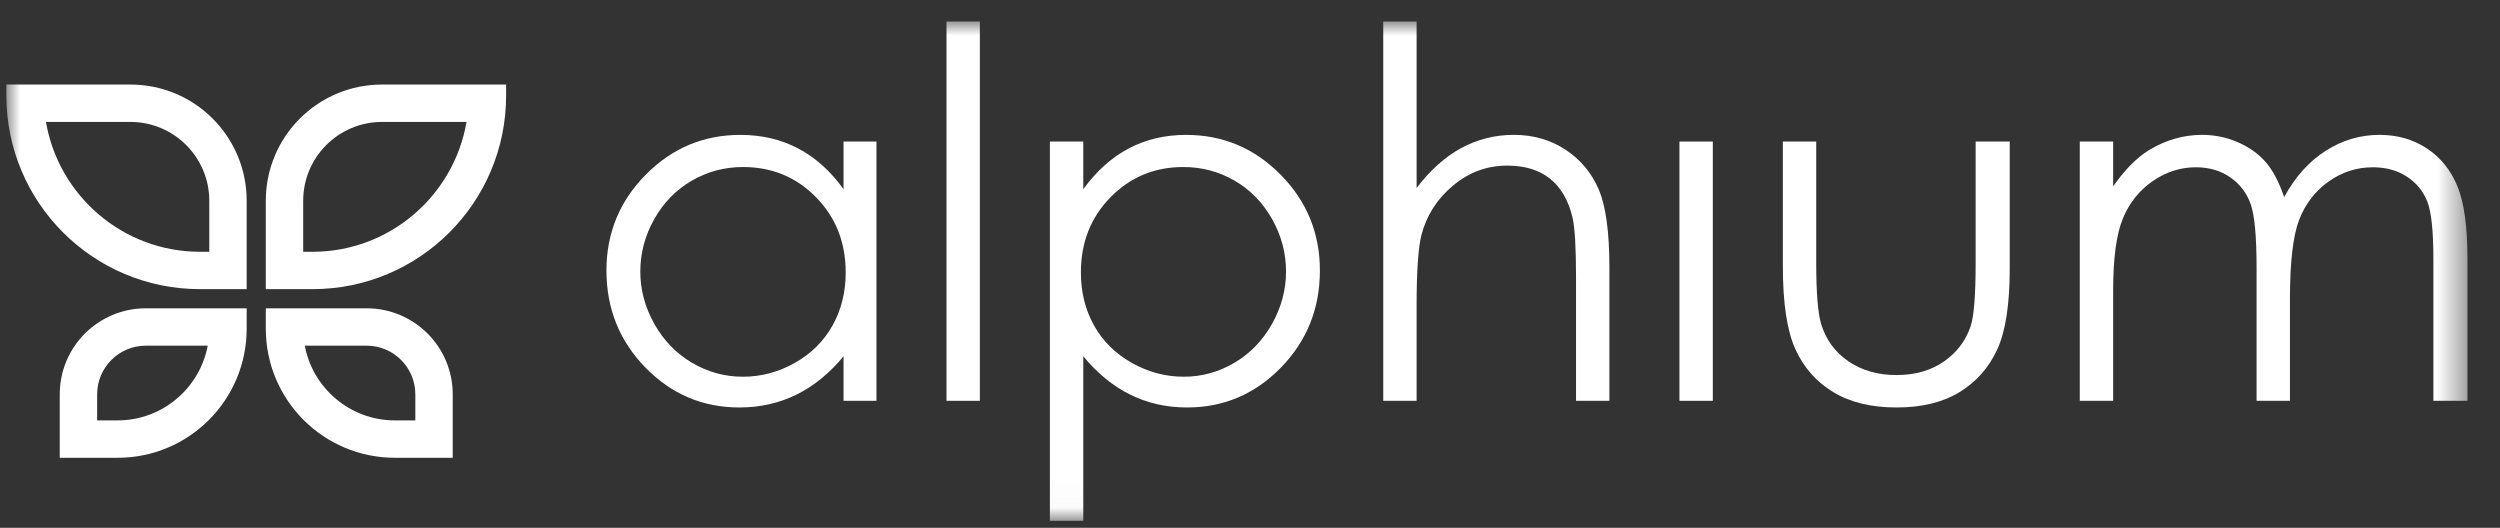
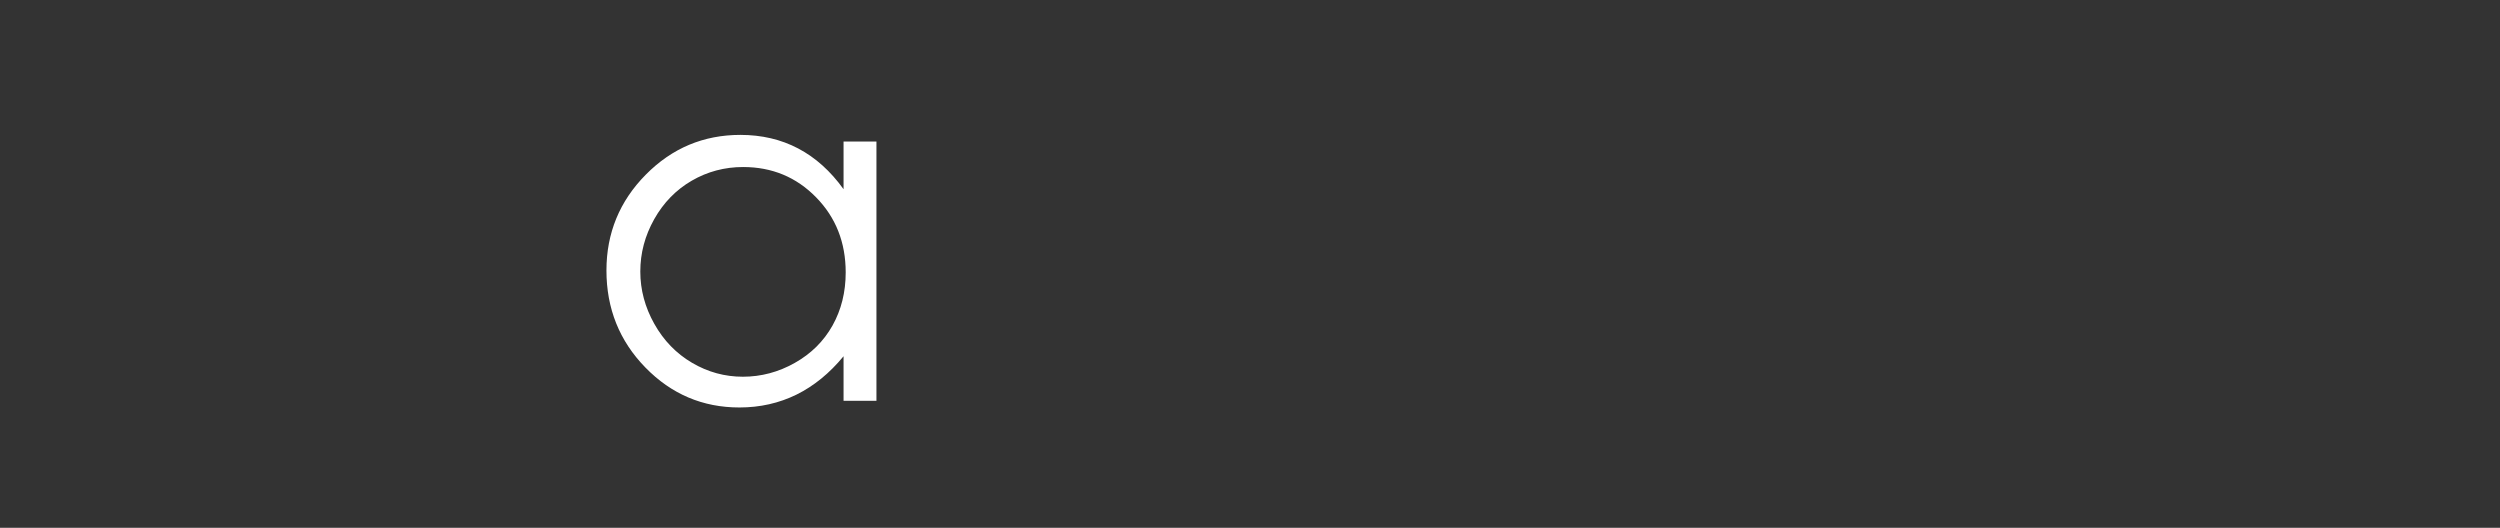
<svg xmlns="http://www.w3.org/2000/svg" xmlns:xlink="http://www.w3.org/1999/xlink" width="90px" height="19px" viewBox="0 0 90 19" version="1.1">
  <rect x="0" y="0" width="90" height="19" fill="#333333" stroke="none" />
  <title>alphium-card-logo</title>
  <defs>
-     <polygon id="path-1" points="0 17.976 88.599 17.976 88.599 0 0 0" />
-   </defs>
+     </defs>
  <g id="Symbols" stroke="none" stroke-width="1" fill="none" fill-rule="evenodd">
    <g id="plot-card-alphium" transform="translate(-16, -305)">
      <g id="alphium-card-logo" transform="translate(16.229, 305.774)">
        <path d="M26.523,5.239 C25.855,5.239 25.238,5.404 24.672,5.732 C24.107,6.061 23.657,6.522 23.323,7.116 C22.989,7.71 22.822,8.338 22.822,9.001 C22.822,9.658 22.99,10.287 23.327,10.886 C23.664,11.486 24.117,11.953 24.685,12.287 C25.253,12.621 25.863,12.788 26.514,12.788 C27.171,12.788 27.794,12.623 28.382,12.291 C28.971,11.96 29.423,11.512 29.741,10.946 C30.057,10.381 30.216,9.744 30.216,9.035 C30.216,7.956 29.861,7.053 29.149,6.328 C28.438,5.602 27.563,5.239 26.523,5.239 L26.523,5.239 Z M31.323,4.321 L31.323,13.655 L30.139,13.655 L30.139,12.051 C29.636,12.662 29.071,13.123 28.445,13.432 C27.818,13.74 27.133,13.895 26.39,13.895 C25.069,13.895 23.941,13.416 23.006,12.458 C22.071,11.5 21.603,10.335 21.603,8.962 C21.603,7.619 22.075,6.469 23.019,5.514 C23.962,4.559 25.098,4.082 26.424,4.082 C27.191,4.082 27.884,4.244 28.505,4.57 C29.125,4.896 29.67,5.385 30.139,6.037 L30.139,4.321 L31.323,4.321 Z" id="Fill-1" fill="#FFFFFF" />
        <mask id="mask-2" fill="white">
          <use xlink:href="#path-1" />
        </mask>
        <g id="Clip-4" />
-         <polygon id="Fill-3" fill="#FFFFFF" mask="url(#mask-2)" points="33.845 13.655 35.046 13.655 35.046 0 33.845 0" />
        <path d="M42.371,5.239 C41.333,5.239 40.459,5.602 39.748,6.328 C39.038,7.053 38.683,7.956 38.683,9.035 C38.683,9.744 38.841,10.381 39.158,10.946 C39.474,11.512 39.928,11.96 40.519,12.291 C41.109,12.623 41.732,12.788 42.389,12.788 C43.033,12.788 43.639,12.621 44.207,12.287 C44.775,11.953 45.227,11.486 45.564,10.886 C45.9,10.287 46.068,9.658 46.068,9.001 C46.068,8.338 45.902,7.71 45.568,7.116 C45.234,6.522 44.785,6.061 44.22,5.732 C43.655,5.404 43.039,5.239 42.371,5.239 L42.371,5.239 Z M37.567,4.321 L38.769,4.321 L38.769,6.037 C39.243,5.385 39.788,4.896 40.405,4.57 C41.022,4.244 41.711,4.082 42.471,4.082 C43.796,4.082 44.93,4.559 45.873,5.514 C46.815,6.469 47.287,7.619 47.287,8.962 C47.287,10.335 46.819,11.5 45.885,12.458 C44.951,13.416 43.825,13.895 42.505,13.895 C41.762,13.895 41.079,13.74 40.457,13.432 C39.834,13.123 39.271,12.662 38.769,12.051 L38.769,17.976 L37.567,17.976 L37.567,4.321 Z" id="Fill-5" fill="#FFFFFF" mask="url(#mask-2)" />
        <path d="M49.568,3.39622641e-05 L50.769,3.39622641e-05 L50.769,5.994 C51.255,5.354 51.79,4.875 52.374,4.557 C52.957,4.24 53.589,4.081 54.269,4.081 C54.967,4.081 55.586,4.259 56.126,4.613 C56.667,4.968 57.066,5.444 57.323,6.041 C57.58,6.639 57.709,7.576 57.709,8.851 L57.709,13.655 L56.508,13.655 L56.508,9.203 C56.508,8.127 56.465,7.41 56.38,7.049 C56.231,6.432 55.96,5.967 55.569,5.656 C55.177,5.344 54.664,5.188 54.029,5.188 C53.303,5.188 52.652,5.428 52.078,5.909 C51.503,6.389 51.124,6.984 50.941,7.693 C50.826,8.15 50.769,8.997 50.769,10.232 L50.769,13.655 L49.568,13.655 L49.568,3.39622641e-05 Z" id="Fill-6" fill="#FFFFFF" mask="url(#mask-2)" />
        <polygon id="Fill-7" fill="#FFFFFF" mask="url(#mask-2)" points="60.231 13.655 61.432 13.655 61.432 4.322 60.231 4.322" />
        <path d="M63.954,4.322 L65.155,4.322 L65.155,8.679 C65.155,9.743 65.213,10.475 65.327,10.875 C65.499,11.447 65.827,11.899 66.311,12.231 C66.795,12.562 67.372,12.728 68.042,12.728 C68.712,12.728 69.28,12.567 69.747,12.243 C70.214,11.921 70.536,11.496 70.714,10.97 C70.834,10.61 70.894,9.846 70.894,8.679 L70.894,4.322 L72.121,4.322 L72.121,8.902 C72.121,10.189 71.971,11.159 71.67,11.81 C71.37,12.462 70.918,12.973 70.315,13.342 C69.712,13.711 68.956,13.895 68.046,13.895 C67.137,13.895 66.378,13.711 65.769,13.342 C65.159,12.973 64.705,12.458 64.405,11.798 C64.104,11.137 63.954,10.143 63.954,8.817 L63.954,4.322 Z" id="Fill-8" fill="#FFFFFF" mask="url(#mask-2)" />
        <path d="M74.643,4.322 L75.844,4.322 L75.844,5.934 C76.261,5.34 76.691,4.905 77.132,4.631 C77.739,4.265 78.377,4.081 79.047,4.081 C79.499,4.081 79.929,4.17 80.335,4.347 C80.742,4.525 81.074,4.761 81.331,5.055 C81.589,5.35 81.812,5.771 82.001,6.32 C82.401,5.588 82.9,5.032 83.499,4.652 C84.098,4.271 84.743,4.081 85.433,4.081 C86.078,4.081 86.647,4.244 87.141,4.571 C87.634,4.896 88,5.351 88.24,5.934 C88.48,6.518 88.6,7.393 88.6,8.559 L88.6,13.655 L87.373,13.655 L87.373,8.559 C87.373,7.558 87.302,6.871 87.159,6.496 C87.016,6.122 86.773,5.82 86.428,5.591 C86.083,5.363 85.671,5.248 85.193,5.248 C84.611,5.248 84.08,5.42 83.598,5.763 C83.116,6.106 82.764,6.564 82.542,7.135 C82.32,7.707 82.209,8.662 82.209,10 L82.209,13.655 L81.008,13.655 L81.008,8.876 C81.008,7.75 80.938,6.985 80.798,6.582 C80.657,6.179 80.413,5.856 80.064,5.613 C79.715,5.37 79.301,5.248 78.82,5.248 C78.265,5.248 77.747,5.415 77.263,5.75 C76.78,6.084 76.423,6.535 76.191,7.101 C75.959,7.667 75.844,8.533 75.844,9.7 L75.844,13.655 L74.643,13.655 L74.643,4.322 Z" id="Fill-9" fill="#FFFFFF" mask="url(#mask-2)" />
        <path d="M17.991,2.27 L13.522,2.27 C11.212,2.27 9.34,4.142 9.34,6.451 L9.34,9.635 L11.023,9.635 C14.871,9.635 17.991,6.516 17.991,2.667 L17.991,2.27 Z M16.565,3.616 C16.113,6.266 13.8,8.29 11.023,8.29 L10.686,8.29 L10.686,6.451 C10.686,4.888 11.958,3.616 13.522,3.616 L16.565,3.616 L16.565,3.616 Z" id="Fill-10" fill="#FFFFFF" mask="url(#mask-2)" />
        <path d="M4.47,2.27 L-1.69811321e-05,2.27 L-1.69811321e-05,2.667 C-1.69811321e-05,6.516 3.12,9.635 6.969,9.635 L8.651,9.635 L8.651,6.451 C8.651,4.142 6.779,2.27 4.47,2.27 M4.47,3.616 C6.033,3.616 7.305,4.888 7.305,6.451 L7.305,8.29 L6.969,8.29 C4.192,8.29 1.878,6.266 1.426,3.616 L4.47,3.616" id="Fill-11" fill="#FFFFFF" mask="url(#mask-2)" />
-         <path d="M8.651,10.325 L5.02,10.325 C3.309,10.325 1.922,11.711 1.922,13.422 L1.922,15.706 L4.005,15.706 C6.571,15.706 8.651,13.626 8.651,11.06 L8.651,10.325 Z M7.249,11.67 C6.962,13.199 5.616,14.36 4.005,14.36 L3.268,14.36 L3.268,13.422 C3.268,12.456 4.054,11.67 5.02,11.67 L7.249,11.67 L7.249,11.67 Z" id="Fill-12" fill="#FFFFFF" mask="url(#mask-2)" />
        <path d="M12.971,10.325 L9.34,10.325 L9.34,11.06 C9.34,13.626 11.42,15.706 13.986,15.706 L16.069,15.706 L16.069,13.422 C16.069,11.711 14.682,10.325 12.971,10.325 M12.971,11.67 C13.937,11.67 14.723,12.456 14.723,13.422 L14.723,14.36 L13.986,14.36 C12.375,14.36 11.03,13.199 10.743,11.67 L12.971,11.67" id="Fill-13" fill="#FFFFFF" mask="url(#mask-2)" />
      </g>
    </g>
  </g>
</svg>